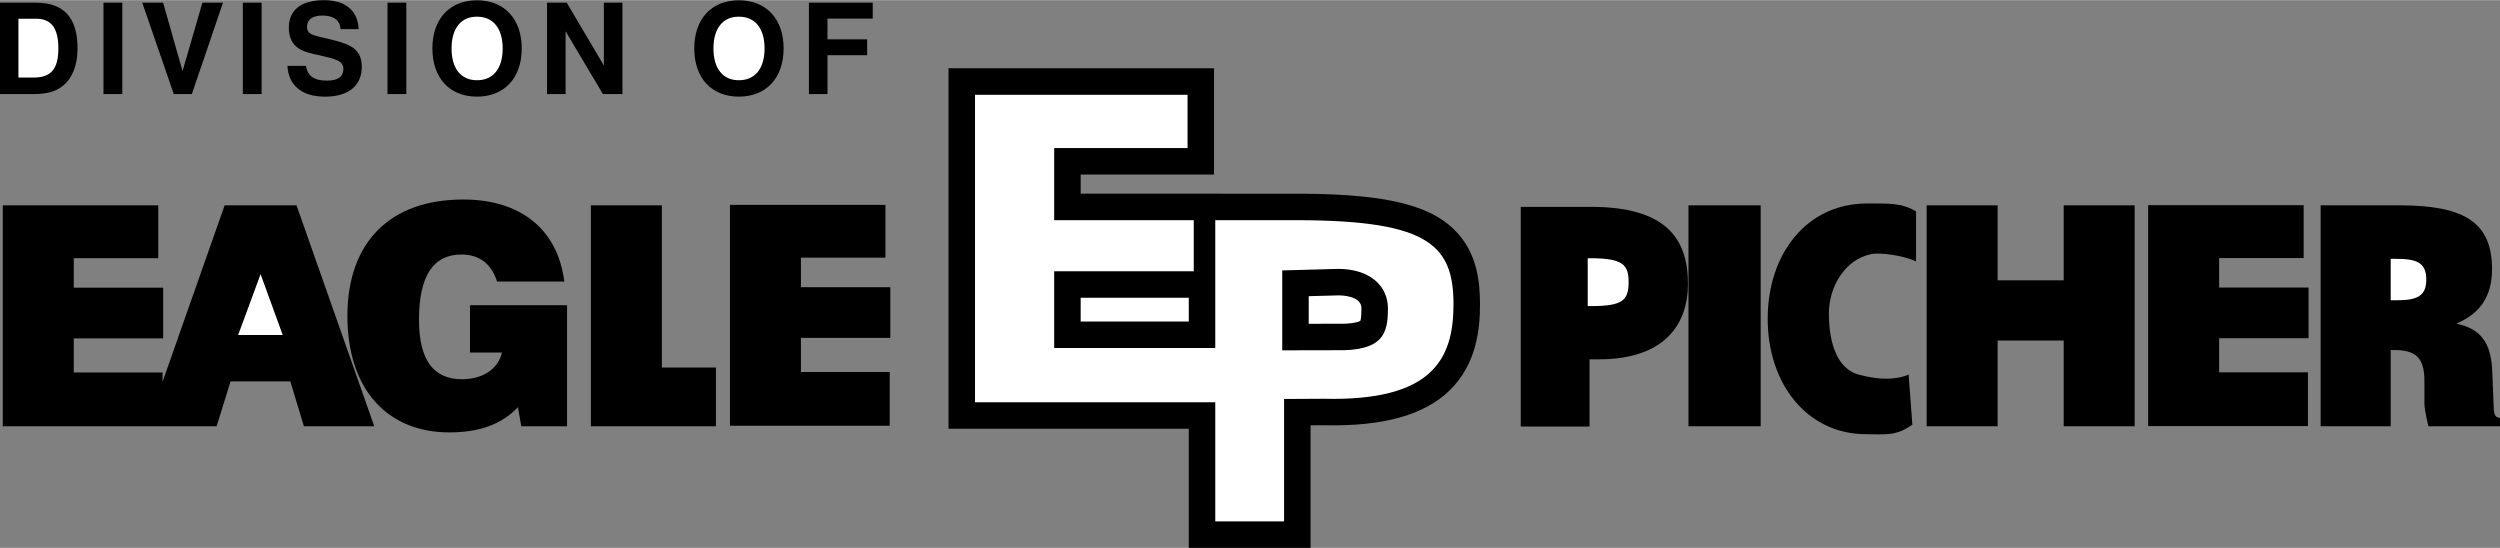
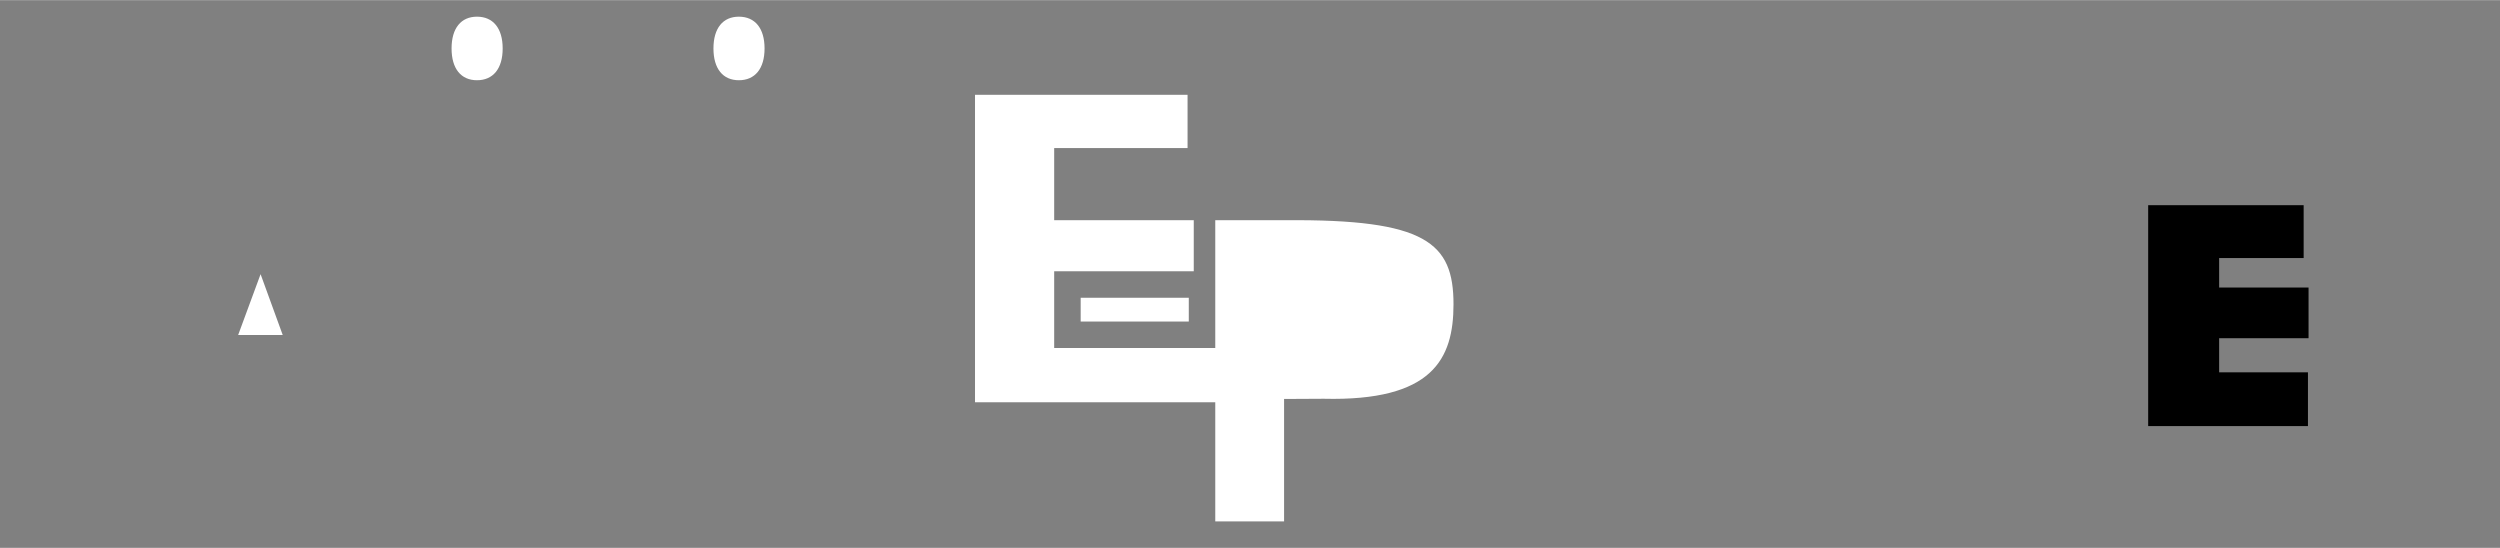
<svg xmlns="http://www.w3.org/2000/svg" width="2500" height="548" viewBox="0 0 247.777 54.283">
  <rect x="0" y="0" width="247.777" height="54.283" fill="#808080" stroke="none" />
-   <path d="M29.39 20.337h-7.126l-6.153 17.485v-.92h-8.8v-3.38h8.86v-5.024h-8.86v-2.923h8.375v-5.238H.276V42.23H21.473l1.378-4.447h5.922l1.347 4.447h6.974z" />
-   <path d="M51.331 40.343c-1.614 1.705-3.837 2.497-6.791 2.497-6.181 0-10.109-4.294-10.109-11.541 0-7.308 4.232-11.541 11.479-11.541 5.755 0 9.378 3.015 10.018 8.13H49.26c-.548-1.766-1.767-2.68-3.532-2.68-2.802 0-4.202 2.162-4.202 6.456 0 3.958 1.4 5.907 4.263 5.907 2.101 0 3.624-1.065 3.958-2.649H46.58v-4.689h9.622V42.23h-4.537l-.334-1.887zM58.564 20.337h7.034v16.078h5.361v5.815H58.564zM167.346 20.337h7.156V42.23h-7.156zM190.952 20.337h7.034v7.43h6.547v-7.43h7.034V42.23h-7.034v-8.495h-6.547v8.495h-7.034zM230 42.23h6.943v-7.551h.359c2.162 0 2.984.792 2.984 3.076v2.192c0 .396.122 1.157.396 2.283h7.095v-.822c-.609-.061-.609-.487-.639-1.431l-.122-3.045c-.091-2.984-1.126-4.354-3.563-4.872 2.406-1.035 3.533-2.74 3.533-5.42 0-4.689-2.862-6.303-9.135-6.303H230V42.23zM150.723 42.257h6.82v-6.659h.924c6.401 0 8.826-3.354 8.826-7.495 0-4.659-2.386-7.617-9.617-7.617h-6.954v21.771zM185.491 25.162c-2.657.532-4.228 3.262-4.228 5.882 0 3.125.919 5.514 2.941 6.066 1.979.539 3.676.551 4.963 0l.368 4.963c-1.626 1.157-2.608.947-4.584.947-5.777 0-9.753-4.902-9.753-11.449 0-6.425 3.876-11.418 9.828-11.418 2.251 0 3.426-.07 4.876.782v4.963c-1.103-.552-3.492-.92-4.411-.736zM72.346 20.287h15.408v5.237H79.38v2.924h8.86v5.024h-8.86v3.38h8.801v5.328H72.346zM117.7 6.754H94.009v35.722h23.812v11.808h12.07V42.139l1.296-.007c5.884.133 9.971-.999 12.493-3.461 2.692-2.627 3.003-6.124 3.003-8.525 0-2.266-.286-5.15-2.514-7.36-2.692-2.669-7.4-3.678-16.792-3.599h-6.438v-.006h-13.833v-1.897h13.218V6.754H117.7z" />
  <path d="M117.821 29.496v2.357h-10.715v-2.357h10.715z" fill="#fff" />
  <path d="M127.4 21.812h-6.954v12.667h-15.965v-7.607h13.833v-5.065h-13.833V14.66H117.7V9.379H96.634v30.472h23.812v11.808h6.82V39.527l3.92-.021c10.792.26 12.872-3.932 12.872-9.361.001-6.108-2.73-8.451-16.658-8.333z" fill="#fff" />
-   <path d="M132.357 34.696l-5.273.011v-7.92l5.533-.152c3.201 0 4.941 1.731 4.941 3.9 0 2.411-.374 4.28-5.201 4.161zM0 9.311h3.05c1.297 0 2.28-.101 3.162-.806.945-.756 1.475-2.029 1.475-3.717 0-3.062-1.361-4.536-4.133-4.536H0v9.059zM10.256.252h1.865v9.059h-1.865zM14.1.252h2.066l1.928 6.778L20.059.252H22.1l-3.087 9.059h-1.789zM24.066.252h1.864v9.059h-1.864zM30.328 6.514c.139 1.008.819 1.462 2.066 1.462 1.096 0 1.638-.391 1.638-1.146 0-.832-.756-.996-2.419-1.374-.731-.164-1.411-.29-2.003-.667-.643-.403-.983-1.109-.983-2.054 0-1.751 1.21-2.734 3.49-2.734 2.13 0 3.364 1.059 3.427 2.873h-1.789c-.063-.882-.68-1.348-1.802-1.348-.982 0-1.524.403-1.524 1.096 0 .857.693.857 2.192 1.235.857.214 1.562.391 2.13.706.743.416 1.108 1.096 1.108 2.028 0 1.865-1.298 2.974-3.642 2.974-2.306 0-3.628-1.121-3.729-3.049h1.84zM38.405.252h1.865v9.059h-1.865zM42.853 4.788c0 2.923 1.713 4.775 4.422 4.775s4.435-1.852 4.435-4.775S49.984.013 47.275.013s-4.422 1.852-4.422 4.775zM54.217.252h1.953l3.68 6.224V.252h1.839v9.059h-1.928l-3.704-6.224v6.224h-1.84zM68.808 4.788c0 2.923 1.713 4.775 4.422 4.775s4.436-1.852 4.436-4.775S75.939.013 73.23.013s-4.422 1.852-4.422 4.775zM80.173.252h6.325v1.575h-4.485v2.054h3.931v1.575h-3.931v3.855h-1.84z" />
  <path fill="#fff" d="M23.604 33.185l2.223-6.027 2.193 6.027zM44.755 4.788c0-2.017.945-3.15 2.52-3.15 1.587 0 2.545 1.134 2.545 3.15s-.958 3.149-2.545 3.149c-1.575.001-2.52-1.133-2.52-3.149zM70.711 4.788c0-2.017.944-3.15 2.52-3.15 1.588 0 2.545 1.134 2.545 3.15s-.958 3.149-2.545 3.149c-1.576.001-2.52-1.133-2.52-3.149z" />
  <path d="M212.907 20.322h15.409v5.238h-8.375v2.923h8.861v5.023h-8.861v3.381h8.802v5.328h-15.836z" />
-   <path d="M1.827 7.673V1.839h1.727c1.537 0 2.23.932 2.23 2.949 0 2.041-.731 2.885-2.457 2.885h-1.5zM132.636 29.26c.561.002 2.296.103 2.296 1.275 0 .862-.068 1.148-.107 1.248-.077.049-.598.333-2.404.289l-.07-.001-2.643.006v-2.736l2.928-.081zM236.944 29.746v-4.11h.389c2.132 0 3.137.305 3.137 2.07 0 1.645-.944 2.04-2.954 2.04h-.572zM157.36 30.32v-4.74h.317c3.201 0 3.735.685 3.735 2.339 0 1.838-.574 2.401-3.735 2.401h-.317z" fill="#fff" />
</svg>